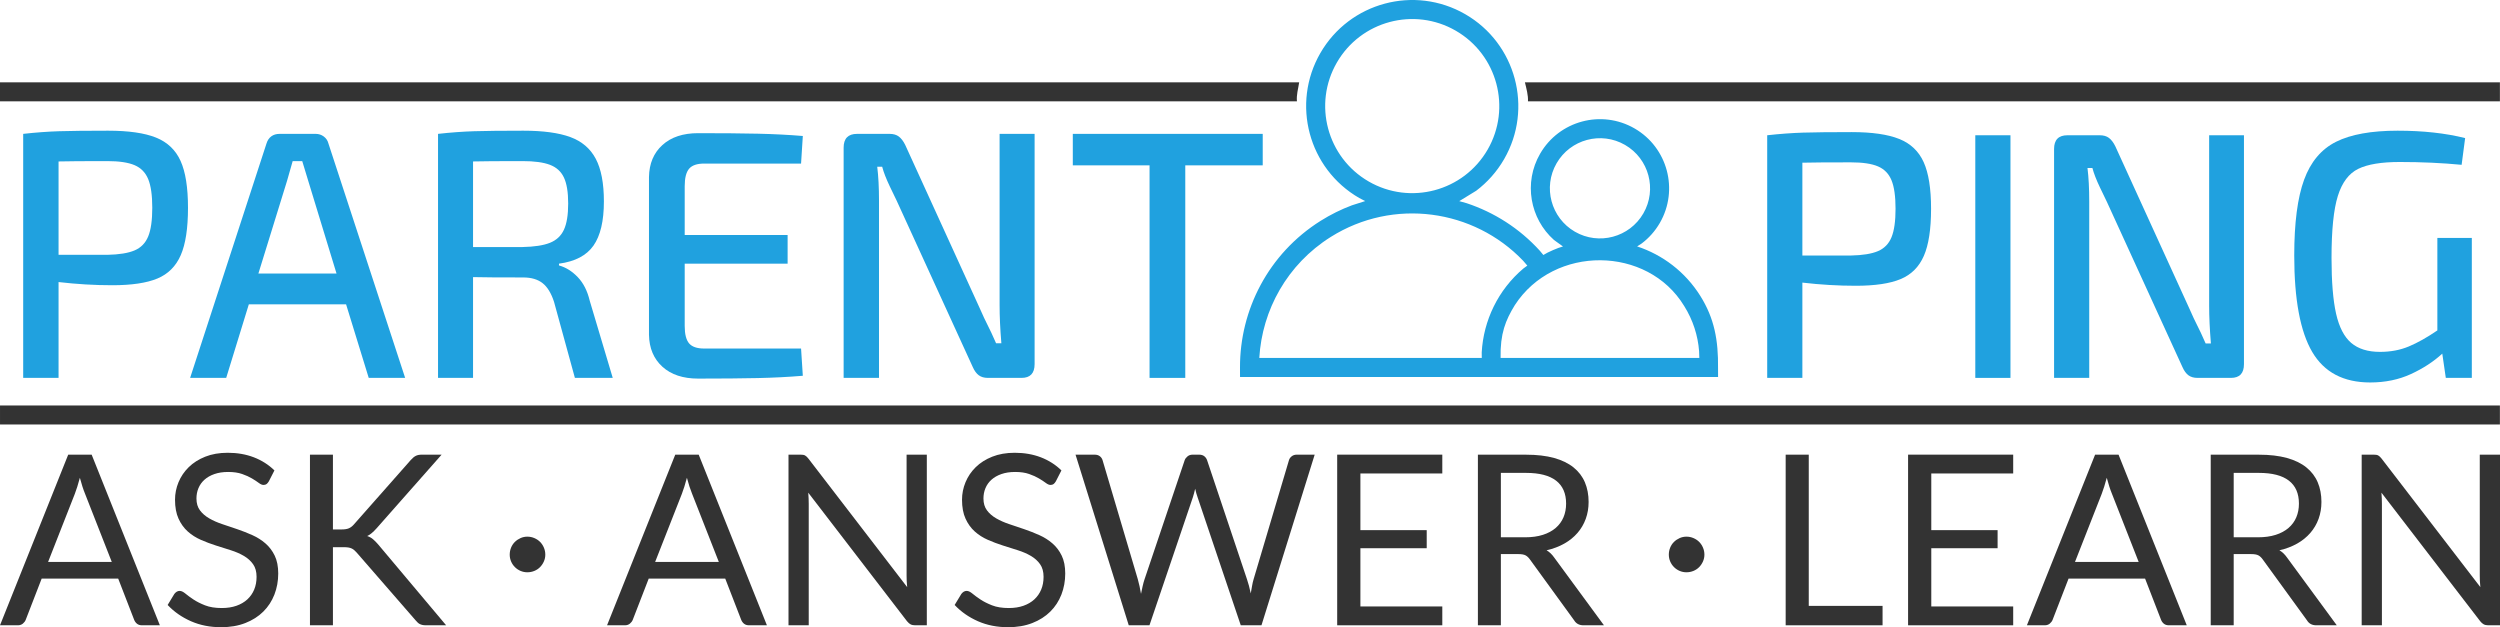
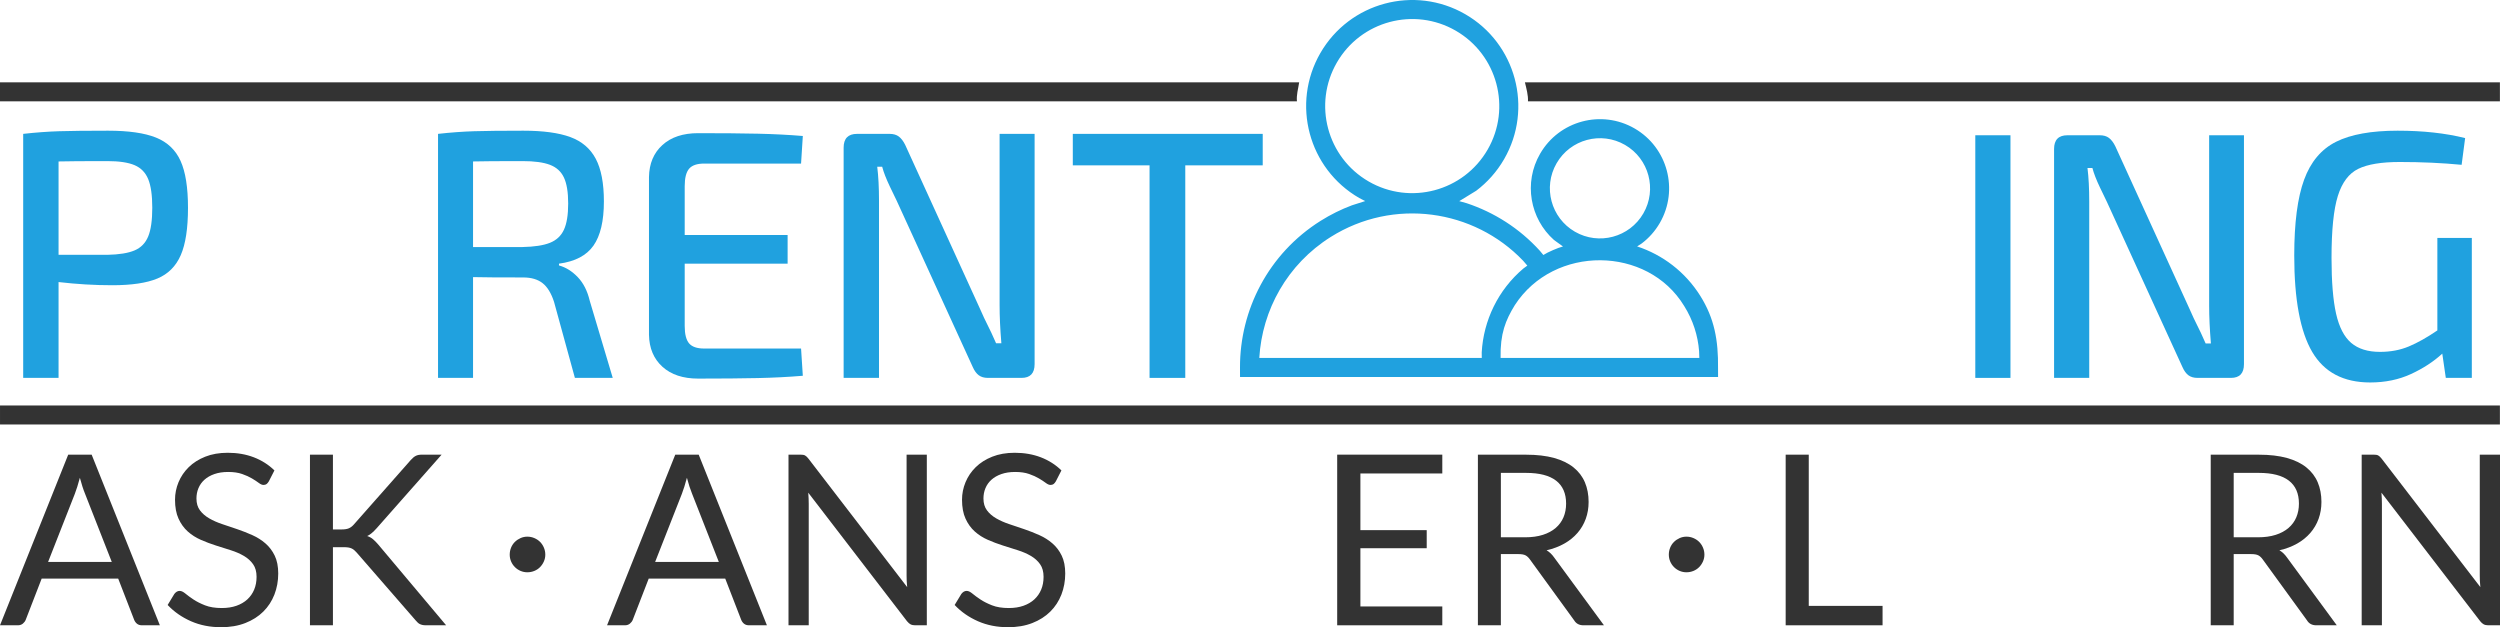
<svg xmlns="http://www.w3.org/2000/svg" fill="none" fill-rule="evenodd" stroke="black" stroke-width="0.501" stroke-linejoin="bevel" stroke-miterlimit="10" font-family="Times New Roman" font-size="16" style="font-variant-ligatures:none" version="1.1" overflow="visible" width="255.508pt" height="64.103pt" viewBox="8.319 -832.622 255.508 64.103">
  <defs>
	</defs>
  <g id="Layer 1" transform="scale(1 -1)">
    <g id="Group" stroke-linecap="round" stroke="none">
      <rect x="-0.97" y="-127.748" width="1.941" height="255.497" transform="translate(136.069 790.209) rotate(90)" stroke-linejoin="miter" stroke-width="0.943" fill="#333333" />
      <path d="M 8.319,822.263 L 8.319,824.206 L 141.098,824.206 C 140.985,823.464 140.814,822.97 140.868,822.263 L 8.319,822.263 Z M 164.171,824.206 L 263.818,824.206 L 263.818,822.263 L 164.481,822.263 C 164.519,822.88 164.323,823.566 164.171,824.206 Z" stroke-linejoin="miter" stroke-width="0.943" fill="#333333" marker-start="none" marker-end="none" />
      <g id="Group_1" stroke-linejoin="round" fill-rule="evenodd" fill="#20a1df" stroke-width="0.5">
        <path d="M 135.054,794.093 L 135.051,795.062 C 135.032,800.938 137.951,806.699 143.294,810.054 C 144.323,810.7 145.393,811.227 146.489,811.638 L 147.848,812.072 L 147.232,812.388 C 142.049,815.38 140.272,822.017 143.264,827.2 C 146.257,832.383 152.892,834.161 158.076,831.169 C 163.259,828.177 165.036,821.54 162.045,816.358 C 161.296,815.062 160.32,813.979 159.196,813.13 L 157.459,812.065 L 158.212,811.855 C 161.023,810.924 163.613,809.284 165.687,807.003 L 166.055,806.561 L 166.482,806.801 C 166.849,806.982 167.221,807.143 167.598,807.285 L 168.061,807.432 L 167.146,808.091 C 164.688,810.272 164.014,813.953 165.722,816.908 C 167.672,820.287 171.997,821.445 175.375,819.496 C 178.753,817.545 179.912,813.221 177.962,809.842 C 177.474,808.997 176.838,808.291 176.105,807.738 L 175.639,807.438 C 178.231,806.581 180.537,804.862 182.092,802.387 C 183.532,800.093 183.944,797.853 183.908,794.988 L 183.912,794.093 L 135.054,794.093 Z M 161.685,796.039 L 161.685,796.039 Z M 181.997,796.038 L 181.972,796.731 C 181.851,798.322 181.352,799.907 180.445,801.352 C 176.707,807.509 167.144,807.623 163.137,801.434 C 162.194,799.896 161.632,798.528 161.685,796.039 L 181.997,796.038 Z M 164.417,805.476 L 163.983,805.979 C 158.948,811.244 150.736,812.432 144.329,808.407 C 139.874,805.61 137.312,800.934 137.023,796.043 L 159.76,796.039 L 159.755,796.616 C 159.938,799.858 161.419,802.987 164.013,805.18 L 164.417,805.476 Z M 176.277,810.815 C 177.691,813.262 176.85,816.398 174.402,817.811 C 171.954,819.224 168.819,818.384 167.407,815.935 C 165.993,813.488 166.833,810.353 169.281,808.94 C 171.729,807.526 174.865,808.367 176.277,810.815 Z M 160.36,817.331 C 162.815,821.583 161.356,827.03 157.103,829.484 C 152.849,831.94 147.404,830.48 144.949,826.227 C 142.493,821.974 143.952,816.527 148.205,814.073 C 152.458,811.617 157.905,813.078 160.36,817.331 Z" marker-start="none" marker-end="none" />
      </g>
      <g id="Group_2" stroke-linejoin="round" fill-rule="nonzero" stroke-width="0.462" fill="#333333">
        <path d="M 24.658,768.715 L 22.833,768.715 C 22.622,768.715 22.452,768.768 22.322,768.873 C 22.192,768.979 22.095,769.112 22.03,769.275 L 20.4,773.485 L 12.577,773.485 L 10.947,769.275 C 10.89,769.129 10.792,768.999 10.655,768.885 C 10.517,768.772 10.346,768.715 10.144,768.715 L 8.319,768.715 L 15.29,786.154 L 17.687,786.154 L 24.658,768.715 Z M 13.234,775.19 L 19.743,775.19 L 17.005,782.174 C 16.827,782.605 16.653,783.145 16.482,783.791 C 16.393,783.464 16.306,783.162 16.221,782.887 C 16.135,782.611 16.052,782.37 15.971,782.162 L 13.234,775.19 Z" marker-start="none" marker-end="none" />
        <path d="M 35.794,783.425 C 35.721,783.303 35.644,783.212 35.563,783.151 C 35.482,783.09 35.376,783.06 35.246,783.06 C 35.109,783.06 34.948,783.129 34.766,783.267 C 34.583,783.405 34.352,783.557 34.072,783.723 C 33.793,783.889 33.456,784.041 33.063,784.179 C 32.669,784.317 32.193,784.386 31.633,784.386 C 31.106,784.386 30.64,784.315 30.234,784.173 C 29.828,784.031 29.49,783.839 29.218,783.595 C 28.946,783.352 28.742,783.066 28.604,782.737 C 28.466,782.409 28.397,782.054 28.397,781.673 C 28.397,781.186 28.517,780.782 28.756,780.462 C 28.995,780.141 29.311,779.868 29.705,779.641 C 30.098,779.414 30.544,779.217 31.043,779.051 C 31.542,778.884 32.053,778.712 32.576,778.534 C 33.099,778.355 33.61,778.154 34.109,777.931 C 34.608,777.708 35.054,777.426 35.447,777.085 C 35.841,776.745 36.157,776.327 36.396,775.832 C 36.635,775.337 36.755,774.729 36.755,774.007 C 36.755,773.245 36.625,772.528 36.366,771.859 C 36.106,771.19 35.727,770.608 35.228,770.113 C 34.729,769.618 34.117,769.229 33.391,768.945 C 32.665,768.661 31.84,768.519 30.915,768.519 C 29.788,768.519 28.76,768.723 27.831,769.132 C 26.902,769.542 26.11,770.094 25.453,770.791 L 26.134,771.914 C 26.199,772.004 26.278,772.079 26.371,772.14 C 26.464,772.201 26.568,772.231 26.681,772.231 C 26.852,772.231 27.046,772.14 27.265,771.958 C 27.484,771.775 27.758,771.574 28.087,771.355 C 28.415,771.136 28.813,770.936 29.279,770.753 C 29.745,770.57 30.315,770.479 30.988,770.479 C 31.548,770.479 32.047,770.556 32.485,770.711 C 32.923,770.865 33.294,771.082 33.598,771.361 C 33.902,771.641 34.135,771.976 34.298,772.366 C 34.46,772.755 34.541,773.189 34.541,773.667 C 34.541,774.195 34.421,774.627 34.182,774.963 C 33.943,775.3 33.628,775.582 33.239,775.809 C 32.85,776.036 32.406,776.229 31.907,776.387 C 31.408,776.545 30.897,776.707 30.374,776.873 C 29.851,777.04 29.34,777.232 28.841,777.452 C 28.342,777.671 27.898,777.955 27.509,778.303 C 27.119,778.652 26.805,779.088 26.566,779.612 C 26.327,780.135 26.207,780.782 26.207,781.552 C 26.207,782.169 26.327,782.765 26.566,783.341 C 26.805,783.917 27.152,784.428 27.606,784.874 C 28.06,785.32 28.622,785.677 29.291,785.945 C 29.96,786.213 30.729,786.347 31.597,786.347 C 32.57,786.347 33.458,786.192 34.261,785.884 C 35.064,785.575 35.766,785.129 36.366,784.544 L 35.794,783.425 Z" marker-start="none" marker-end="none" />
        <path d="M 42.346,778.511 L 43.234,778.511 C 43.543,778.511 43.788,778.549 43.971,778.627 C 44.153,778.704 44.325,778.836 44.488,779.022 L 50.291,785.596 C 50.469,785.799 50.642,785.943 50.808,786.029 C 50.974,786.114 51.187,786.156 51.447,786.156 L 53.454,786.156 L 46.811,778.63 C 46.641,778.443 46.481,778.284 46.331,778.154 C 46.181,778.024 46.021,777.919 45.85,777.837 C 46.077,777.764 46.276,777.655 46.446,777.509 C 46.617,777.364 46.795,777.181 46.982,776.963 L 53.916,768.715 L 51.873,768.715 C 51.718,768.715 51.589,768.727 51.483,768.751 C 51.378,768.776 51.287,768.808 51.209,768.849 C 51.132,768.889 51.061,768.942 50.997,769.007 C 50.932,769.072 50.867,769.141 50.802,769.214 L 44.78,776.139 C 44.69,776.237 44.607,776.32 44.53,776.389 C 44.453,776.458 44.364,776.517 44.263,776.565 C 44.161,776.614 44.044,776.648 43.91,776.669 C 43.776,776.689 43.612,776.699 43.417,776.699 L 42.346,776.699 L 42.346,768.715 L 39.998,768.715 L 39.998,786.156 L 42.346,786.156 L 42.346,778.511 Z" marker-start="none" marker-end="none" />
        <path d="M 60.414,775.935 C 60.414,776.187 60.46,776.426 60.554,776.654 C 60.647,776.881 60.777,777.076 60.943,777.238 C 61.109,777.401 61.302,777.53 61.521,777.628 C 61.74,777.725 61.971,777.774 62.214,777.774 C 62.466,777.774 62.705,777.725 62.932,777.628 C 63.159,777.53 63.354,777.401 63.516,777.238 C 63.678,777.076 63.808,776.881 63.905,776.654 C 64.003,776.426 64.051,776.187 64.051,775.935 C 64.051,775.692 64.003,775.461 63.905,775.241 C 63.808,775.022 63.678,774.829 63.516,774.663 C 63.354,774.496 63.159,774.366 62.932,774.273 C 62.705,774.18 62.466,774.133 62.214,774.133 C 61.971,774.133 61.74,774.18 61.521,774.273 C 61.302,774.366 61.109,774.496 60.943,774.663 C 60.777,774.829 60.647,775.022 60.554,775.241 C 60.46,775.461 60.414,775.692 60.414,775.935 Z" marker-start="none" marker-end="none" />
        <path d="M 86.7,768.715 L 84.875,768.715 C 84.664,768.715 84.494,768.768 84.364,768.873 C 84.234,768.979 84.137,769.112 84.072,769.275 L 82.442,773.485 L 74.619,773.485 L 72.989,769.275 C 72.932,769.129 72.834,768.999 72.697,768.885 C 72.559,768.772 72.388,768.715 72.186,768.715 L 70.361,768.715 L 77.332,786.154 L 79.729,786.154 L 86.7,768.715 Z M 75.276,775.19 L 81.785,775.19 L 79.047,782.174 C 78.869,782.605 78.695,783.145 78.524,783.791 C 78.435,783.464 78.348,783.162 78.263,782.887 C 78.177,782.611 78.094,782.37 78.013,782.162 L 75.276,775.19 Z" marker-start="none" marker-end="none" />
        <path d="M 90.123,786.156 C 90.333,786.156 90.49,786.13 90.591,786.077 C 90.692,786.025 90.808,785.917 90.938,785.755 L 101.036,772.615 C 101.011,772.826 100.995,773.031 100.987,773.23 C 100.979,773.428 100.975,773.621 100.975,773.808 L 100.975,786.156 L 103.043,786.156 L 103.043,768.715 L 101.851,768.715 C 101.664,768.715 101.508,768.747 101.382,768.812 C 101.257,768.877 101.133,768.987 101.011,769.141 L 90.926,782.268 C 90.942,782.065 90.954,781.867 90.962,781.672 C 90.97,781.477 90.974,781.299 90.974,781.137 L 90.974,768.715 L 88.906,768.715 L 88.906,786.156 L 90.123,786.156 Z" marker-start="none" marker-end="none" />
        <path d="M 116.228,783.425 C 116.155,783.303 116.078,783.212 115.997,783.151 C 115.916,783.09 115.81,783.06 115.68,783.06 C 115.543,783.06 115.382,783.129 115.2,783.267 C 115.017,783.405 114.786,783.557 114.506,783.723 C 114.227,783.889 113.89,784.041 113.497,784.179 C 113.103,784.317 112.627,784.386 112.067,784.386 C 111.54,784.386 111.074,784.315 110.668,784.173 C 110.262,784.031 109.924,783.839 109.652,783.595 C 109.38,783.352 109.176,783.066 109.038,782.737 C 108.9,782.409 108.831,782.054 108.831,781.673 C 108.831,781.186 108.951,780.782 109.19,780.462 C 109.429,780.141 109.745,779.868 110.139,779.641 C 110.532,779.414 110.978,779.217 111.477,779.051 C 111.976,778.884 112.487,778.712 113.01,778.534 C 113.533,778.355 114.044,778.154 114.543,777.931 C 115.042,777.708 115.488,777.426 115.881,777.085 C 116.275,776.745 116.591,776.327 116.83,775.832 C 117.069,775.337 117.189,774.729 117.189,774.007 C 117.189,773.245 117.059,772.528 116.8,771.859 C 116.54,771.19 116.161,770.608 115.662,770.113 C 115.163,769.618 114.551,769.229 113.825,768.945 C 113.099,768.661 112.274,768.519 111.349,768.519 C 110.222,768.519 109.194,768.723 108.265,769.132 C 107.336,769.542 106.544,770.094 105.887,770.791 L 106.568,771.914 C 106.633,772.004 106.712,772.079 106.805,772.14 C 106.898,772.201 107.002,772.231 107.115,772.231 C 107.286,772.231 107.48,772.14 107.699,771.958 C 107.918,771.775 108.192,771.574 108.521,771.355 C 108.849,771.136 109.247,770.936 109.713,770.753 C 110.179,770.57 110.749,770.479 111.422,770.479 C 111.982,770.479 112.481,770.556 112.919,770.711 C 113.357,770.865 113.728,771.082 114.032,771.361 C 114.336,771.641 114.569,771.976 114.732,772.366 C 114.894,772.755 114.975,773.189 114.975,773.667 C 114.975,774.195 114.855,774.627 114.616,774.963 C 114.377,775.3 114.062,775.582 113.673,775.809 C 113.284,776.036 112.84,776.229 112.341,776.387 C 111.842,776.545 111.331,776.707 110.808,776.873 C 110.285,777.04 109.774,777.232 109.275,777.452 C 108.776,777.671 108.332,777.955 107.943,778.303 C 107.553,778.652 107.239,779.088 107,779.612 C 106.761,780.135 106.641,780.782 106.641,781.552 C 106.641,782.169 106.761,782.765 107,783.341 C 107.239,783.917 107.586,784.428 108.04,784.874 C 108.494,785.32 109.056,785.677 109.725,785.945 C 110.394,786.213 111.163,786.347 112.031,786.347 C 113.004,786.347 113.892,786.192 114.695,785.884 C 115.498,785.575 116.2,785.129 116.8,784.544 L 116.228,783.425 Z" marker-start="none" marker-end="none" />
-         <path d="M 118.242,786.154 L 120.201,786.154 C 120.412,786.153 120.586,786.101 120.724,785.995 C 120.862,785.889 120.955,785.755 121.004,785.592 L 124.605,773.428 C 124.67,773.208 124.729,772.972 124.782,772.719 C 124.834,772.467 124.885,772.202 124.934,771.926 C 124.991,772.202 125.047,772.469 125.104,772.725 C 125.161,772.982 125.226,773.216 125.299,773.428 L 129.399,785.592 C 129.447,785.73 129.543,785.859 129.685,785.977 C 129.827,786.095 129.999,786.153 130.202,786.154 L 130.883,786.154 C 131.094,786.153 131.266,786.101 131.4,785.995 C 131.534,785.889 131.629,785.755 131.686,785.592 L 135.762,773.427 C 135.908,773.003 136.038,772.519 136.151,771.974 C 136.2,772.242 136.244,772.499 136.285,772.743 C 136.325,772.987 136.378,773.215 136.443,773.427 L 140.056,785.592 C 140.097,785.738 140.188,785.869 140.33,785.983 C 140.472,786.097 140.644,786.153 140.847,786.154 L 142.684,786.154 L 137.246,768.715 L 135.129,768.715 L 130.713,781.809 C 130.624,782.056 130.542,782.344 130.469,782.671 C 130.429,782.511 130.39,782.357 130.354,782.21 C 130.317,782.062 130.279,781.929 130.238,781.809 L 125.798,768.715 L 123.681,768.715 L 118.242,786.154 Z" marker-start="none" marker-end="none" />
        <path d="M 155.727,786.156 L 155.727,784.232 L 147.356,784.232 L 147.356,778.44 L 154.133,778.44 L 154.133,776.592 L 147.356,776.592 L 147.356,770.64 L 155.727,770.64 L 155.727,768.715 L 144.984,768.715 L 144.984,786.156 L 155.727,786.156 Z" marker-start="none" marker-end="none" />
        <path d="M 161.713,775.992 L 161.713,768.715 L 159.365,768.715 L 159.365,786.151 L 164.293,786.151 C 165.396,786.151 166.349,786.039 167.152,785.816 C 167.955,785.593 168.618,785.271 169.141,784.849 C 169.664,784.427 170.051,783.918 170.303,783.322 C 170.554,782.726 170.68,782.059 170.68,781.321 C 170.68,780.705 170.583,780.129 170.388,779.593 C 170.193,779.058 169.911,778.577 169.542,778.152 C 169.173,777.726 168.723,777.363 168.192,777.063 C 167.661,776.763 167.058,776.536 166.385,776.381 C 166.677,776.211 166.937,775.964 167.164,775.639 L 172.249,768.715 L 170.157,768.715 C 169.727,768.715 169.411,768.881 169.208,769.214 L 164.682,775.445 C 164.544,775.639 164.394,775.779 164.232,775.864 C 164.07,775.95 163.826,775.992 163.502,775.992 L 161.713,775.992 Z M 161.713,777.709 L 164.183,777.709 C 164.873,777.709 165.479,777.792 166.002,777.958 C 166.525,778.125 166.963,778.36 167.316,778.664 C 167.669,778.968 167.934,779.331 168.113,779.753 C 168.291,780.175 168.38,780.641 168.38,781.152 C 168.38,782.19 168.038,782.973 167.352,783.5 C 166.667,784.028 165.647,784.291 164.293,784.291 L 161.713,784.291 L 161.713,777.709 Z" marker-start="none" marker-end="none" />
        <path d="M 178.878,775.935 C 178.878,776.187 178.924,776.426 179.018,776.654 C 179.111,776.881 179.241,777.076 179.407,777.238 C 179.573,777.401 179.766,777.53 179.985,777.628 C 180.204,777.725 180.435,777.774 180.678,777.774 C 180.93,777.774 181.169,777.725 181.396,777.628 C 181.623,777.53 181.818,777.401 181.98,777.238 C 182.142,777.076 182.272,776.881 182.369,776.654 C 182.467,776.426 182.515,776.187 182.515,775.935 C 182.515,775.692 182.467,775.461 182.369,775.241 C 182.272,775.022 182.142,774.829 181.98,774.663 C 181.818,774.496 181.623,774.366 181.396,774.273 C 181.169,774.18 180.93,774.133 180.678,774.133 C 180.435,774.133 180.204,774.18 179.985,774.273 C 179.766,774.366 179.573,774.496 179.407,774.663 C 179.241,774.829 179.111,775.022 179.018,775.241 C 178.924,775.461 178.878,775.692 178.878,775.935 Z" marker-start="none" marker-end="none" />
        <path d="M 193.18,770.699 L 200.723,770.699 L 200.723,768.715 L 190.82,768.715 L 190.82,786.154 L 193.18,786.154 L 193.18,770.699 Z" marker-start="none" marker-end="none" />
-         <path d="M 214.074,786.156 L 214.074,784.232 L 205.703,784.232 L 205.703,778.44 L 212.48,778.44 L 212.48,776.592 L 205.703,776.592 L 205.703,770.64 L 214.074,770.64 L 214.074,768.715 L 203.331,768.715 L 203.331,786.156 L 214.074,786.156 Z" marker-start="none" marker-end="none" />
-         <path d="M 231.813,768.715 L 229.988,768.715 C 229.777,768.715 229.607,768.768 229.477,768.873 C 229.347,768.979 229.25,769.112 229.185,769.275 L 227.555,773.485 L 219.732,773.485 L 218.102,769.275 C 218.045,769.129 217.947,768.999 217.81,768.885 C 217.672,768.772 217.501,768.715 217.299,768.715 L 215.474,768.715 L 222.445,786.154 L 224.842,786.154 L 231.813,768.715 Z M 220.389,775.19 L 226.898,775.19 L 224.16,782.174 C 223.982,782.605 223.808,783.145 223.637,783.791 C 223.548,783.464 223.461,783.162 223.376,782.887 C 223.29,782.611 223.207,782.37 223.126,782.162 L 220.389,775.19 Z" marker-start="none" marker-end="none" />
        <path d="M 236.61,775.992 L 236.61,768.715 L 234.262,768.715 L 234.262,786.151 L 239.19,786.151 C 240.293,786.151 241.246,786.039 242.049,785.816 C 242.852,785.593 243.515,785.271 244.038,784.849 C 244.561,784.427 244.948,783.918 245.2,783.322 C 245.451,782.726 245.577,782.059 245.577,781.321 C 245.577,780.705 245.48,780.129 245.285,779.593 C 245.09,779.058 244.808,778.577 244.439,778.152 C 244.07,777.726 243.62,777.363 243.089,777.063 C 242.558,776.763 241.955,776.536 241.282,776.381 C 241.574,776.211 241.834,775.964 242.061,775.639 L 247.146,768.715 L 245.054,768.715 C 244.624,768.715 244.308,768.881 244.105,769.214 L 239.579,775.445 C 239.441,775.639 239.291,775.779 239.129,775.864 C 238.967,775.95 238.723,775.992 238.399,775.992 L 236.61,775.992 Z M 236.61,777.709 L 239.08,777.709 C 239.77,777.709 240.376,777.792 240.899,777.958 C 241.422,778.125 241.86,778.36 242.213,778.664 C 242.566,778.968 242.831,779.331 243.01,779.753 C 243.188,780.175 243.277,780.641 243.277,781.152 C 243.277,782.19 242.935,782.973 242.249,783.5 C 241.564,784.028 240.544,784.291 239.19,784.291 L 236.61,784.291 L 236.61,777.709 Z" marker-start="none" marker-end="none" />
        <path d="M 250.907,786.156 C 251.117,786.156 251.274,786.13 251.375,786.077 C 251.476,786.025 251.592,785.917 251.722,785.755 L 261.82,772.615 C 261.795,772.826 261.779,773.031 261.771,773.23 C 261.763,773.428 261.759,773.621 261.759,773.808 L 261.759,786.156 L 263.827,786.156 L 263.827,768.715 L 262.635,768.715 C 262.448,768.715 262.292,768.747 262.166,768.812 C 262.041,768.877 261.917,768.987 261.795,769.141 L 251.71,782.268 C 251.726,782.065 251.738,781.867 251.746,781.672 C 251.754,781.477 251.758,781.299 251.758,781.137 L 251.758,768.715 L 249.69,768.715 L 249.69,786.156 L 250.907,786.156 Z" marker-start="none" marker-end="none" />
      </g>
      <g id="Group_3" stroke-linejoin="round" fill-rule="nonzero" stroke-width="0.742" fill="#20a1df">
        <path d="M 19.364,819.265 C 21.46,819.265 23.093,819.03 24.262,818.561 C 25.43,818.091 26.268,817.295 26.774,816.175 C 27.28,815.054 27.533,813.458 27.533,811.386 C 27.533,809.289 27.286,807.675 26.792,806.542 C 26.298,805.41 25.503,804.615 24.406,804.157 C 23.31,803.699 21.774,803.47 19.798,803.47 C 17.99,803.47 16.159,803.578 14.304,803.795 L 14.304,794 L 10.689,794 L 10.689,818.94 C 11.99,819.085 13.219,819.175 14.376,819.211 C 15.533,819.247 17.195,819.265 19.364,819.265 Z M 19.292,806.578 C 20.497,806.603 21.424,806.753 22.075,807.03 C 22.725,807.307 23.189,807.783 23.466,808.458 C 23.744,809.133 23.882,810.109 23.882,811.386 C 23.882,812.663 23.744,813.639 23.466,814.314 C 23.189,814.988 22.725,815.464 22.075,815.741 C 21.424,816.018 20.497,816.157 19.292,816.157 C 16.882,816.157 15.219,816.145 14.304,816.121 L 14.304,806.578 L 19.292,806.578 Z" marker-start="none" marker-end="none" />
-         <path d="M 43.69,801.518 L 33.75,801.518 L 31.437,794 L 27.75,794 L 35.558,817.964 C 35.654,818.277 35.817,818.518 36.046,818.687 C 36.275,818.856 36.558,818.94 36.895,818.94 L 40.582,818.94 C 40.895,818.94 41.172,818.85 41.413,818.669 C 41.654,818.488 41.811,818.253 41.883,817.964 L 49.726,794 L 46.004,794 L 43.69,801.518 Z M 42.714,804.663 L 39.823,814.133 L 39.208,816.157 L 38.232,816.157 L 37.654,814.133 L 34.726,804.663 L 42.714,804.663 Z" marker-start="none" marker-end="none" />
        <path d="M 70.943,794 L 67.075,794 L 64.943,801.771 C 64.654,802.663 64.262,803.301 63.768,803.687 C 63.274,804.072 62.617,804.265 61.798,804.265 C 59.268,804.265 57.557,804.277 56.666,804.301 L 56.666,794 L 53.087,794 L 53.087,818.94 C 54.388,819.085 55.623,819.175 56.792,819.211 C 57.961,819.247 59.629,819.265 61.798,819.265 C 63.822,819.265 65.425,819.048 66.605,818.615 C 67.786,818.181 68.654,817.44 69.208,816.392 C 69.762,815.344 70.039,813.892 70.039,812.036 C 70.039,810.036 69.684,808.53 68.973,807.518 C 68.262,806.506 67.087,805.892 65.449,805.675 L 65.449,805.494 C 66.148,805.301 66.786,804.904 67.364,804.301 C 67.943,803.699 68.352,802.892 68.593,801.88 L 70.943,794 Z M 61.726,807.374 C 62.931,807.398 63.864,807.542 64.527,807.807 C 65.19,808.072 65.666,808.518 65.955,809.145 C 66.244,809.771 66.389,810.663 66.389,811.819 C 66.389,812.976 66.244,813.862 65.955,814.476 C 65.666,815.091 65.19,815.524 64.527,815.777 C 63.864,816.03 62.931,816.157 61.726,816.157 C 59.268,816.157 57.581,816.145 56.666,816.121 L 56.666,807.374 L 61.726,807.374 Z" marker-start="none" marker-end="none" />
        <path d="M 90.19,797 L 90.37,794.217 C 88.925,794.096 87.388,794.018 85.762,793.982 C 84.135,793.946 82.105,793.928 79.671,793.928 C 78.129,793.928 76.912,794.331 76.021,795.139 C 75.129,795.946 74.671,797.036 74.647,798.41 L 74.647,814.53 C 74.671,815.904 75.129,816.994 76.021,817.801 C 76.912,818.609 78.129,819.012 79.671,819.012 C 82.105,819.012 84.135,818.994 85.762,818.958 C 87.388,818.922 88.925,818.844 90.37,818.723 L 90.19,815.904 L 80.286,815.904 C 79.563,815.904 79.051,815.729 78.75,815.38 C 78.449,815.03 78.298,814.434 78.298,813.591 L 78.298,808.603 L 88.816,808.603 L 88.816,805.675 L 78.298,805.675 L 78.298,799.313 C 78.298,798.47 78.449,797.874 78.75,797.524 C 79.051,797.175 79.563,797 80.286,797 L 90.19,797 Z" marker-start="none" marker-end="none" />
        <path d="M 114.059,795.41 C 114.059,794.47 113.614,794 112.722,794 L 109.288,794 C 108.903,794 108.59,794.09 108.349,794.271 C 108.108,794.452 107.903,794.735 107.734,795.12 L 99.963,812.109 C 99.867,812.301 99.632,812.789 99.258,813.573 C 98.885,814.356 98.626,815.024 98.481,815.579 L 97.975,815.579 C 98.095,814.615 98.156,813.458 98.156,812.109 L 98.156,794 L 94.541,794 L 94.541,817.53 C 94.541,818.47 94.999,818.94 95.915,818.94 L 99.24,818.94 C 99.626,818.94 99.939,818.85 100.18,818.669 C 100.421,818.488 100.638,818.205 100.83,817.82 L 108.385,801.265 L 108.891,800.145 C 109.469,798.988 109.879,798.121 110.12,797.542 L 110.662,797.542 C 110.541,798.988 110.481,800.277 110.481,801.41 L 110.481,818.94 L 114.059,818.94 L 114.059,795.41 Z" marker-start="none" marker-end="none" />
        <path d="M 137.373,815.723 L 129.458,815.723 L 129.458,794 L 125.807,794 L 125.807,815.723 L 117.963,815.723 L 117.963,818.94 L 137.373,818.94 L 137.373,815.723 Z" marker-start="none" marker-end="none" />
      </g>
      <g id="Group_4" fill-rule="nonzero" stroke-width="0.917" fill="#20a1df" stroke-linejoin="round">
-         <path d="M 197.558,819.121 C 199.642,819.121 201.266,818.887 202.428,818.42 C 203.59,817.953 204.422,817.162 204.925,816.048 C 205.429,814.934 205.68,813.347 205.68,811.286 C 205.68,809.202 205.435,807.597 204.943,806.471 C 204.452,805.345 203.662,804.554 202.571,804.099 C 201.481,803.643 199.954,803.416 197.989,803.416 C 196.192,803.416 194.372,803.524 192.527,803.739 L 192.527,794 L 188.933,794 L 188.933,818.798 C 190.227,818.941 191.449,819.031 192.599,819.067 C 193.749,819.103 195.402,819.121 197.558,819.121 Z M 197.486,806.507 C 198.684,806.531 199.607,806.68 200.253,806.956 C 200.9,807.231 201.362,807.705 201.637,808.375 C 201.913,809.046 202.05,810.017 202.05,811.286 C 202.05,812.556 201.913,813.527 201.637,814.197 C 201.362,814.868 200.9,815.341 200.253,815.617 C 199.607,815.893 198.684,816.03 197.486,816.03 C 195.09,816.03 193.437,816.018 192.527,815.994 L 192.527,806.507 L 197.486,806.507 Z" marker-start="none" marker-end="none" />
        <path d="M 213.795,794 L 210.201,794 L 210.201,818.798 L 213.795,818.798 L 213.795,794 Z" marker-start="none" marker-end="none" />
        <path d="M 237.659,795.402 C 237.659,794.467 237.215,794 236.329,794 L 232.915,794 C 232.531,794 232.22,794.09 231.98,794.27 C 231.741,794.449 231.537,794.731 231.369,795.114 L 223.643,812.005 C 223.547,812.197 223.313,812.682 222.942,813.461 C 222.57,814.239 222.313,814.904 222.169,815.455 L 221.666,815.455 C 221.786,814.497 221.846,813.347 221.846,812.005 L 221.846,794 L 218.252,794 L 218.252,817.396 C 218.252,818.33 218.707,818.798 219.617,818.798 L 222.924,818.798 C 223.307,818.798 223.619,818.708 223.858,818.528 C 224.098,818.348 224.313,818.067 224.505,817.683 L 232.016,801.224 L 232.519,800.11 C 233.094,798.96 233.502,798.097 233.741,797.522 L 234.28,797.522 C 234.161,798.96 234.101,800.241 234.101,801.367 L 234.101,818.798 L 237.659,818.798 L 237.659,795.402 Z" marker-start="none" marker-end="none" />
        <path d="M 260.947,808.304 L 260.947,794 L 258.288,794 L 257.928,796.48 C 257.042,795.665 255.976,794.97 254.73,794.395 C 253.484,793.82 252.094,793.533 250.561,793.533 C 247.83,793.533 245.853,794.575 244.631,796.659 C 243.409,798.744 242.798,802.026 242.798,806.507 C 242.798,809.837 243.134,812.418 243.805,814.251 C 244.475,816.084 245.566,817.378 247.075,818.133 C 248.584,818.887 250.681,819.265 253.364,819.265 C 255.952,819.265 258.252,819.013 260.264,818.51 L 259.905,815.779 C 257.893,815.97 255.784,816.066 253.58,816.066 C 251.711,816.066 250.298,815.833 249.339,815.365 C 248.381,814.898 247.686,813.976 247.255,812.598 C 246.823,811.221 246.608,809.106 246.608,806.255 C 246.608,803.835 246.764,801.936 247.075,800.559 C 247.387,799.181 247.902,798.187 248.62,797.576 C 249.339,796.965 250.321,796.659 251.567,796.659 C 252.646,796.659 253.628,796.845 254.514,797.216 C 255.401,797.588 256.371,798.133 257.425,798.852 L 257.425,808.304 L 260.947,808.304 Z" marker-start="none" marker-end="none" />
      </g>
    </g>
  </g>
</svg>